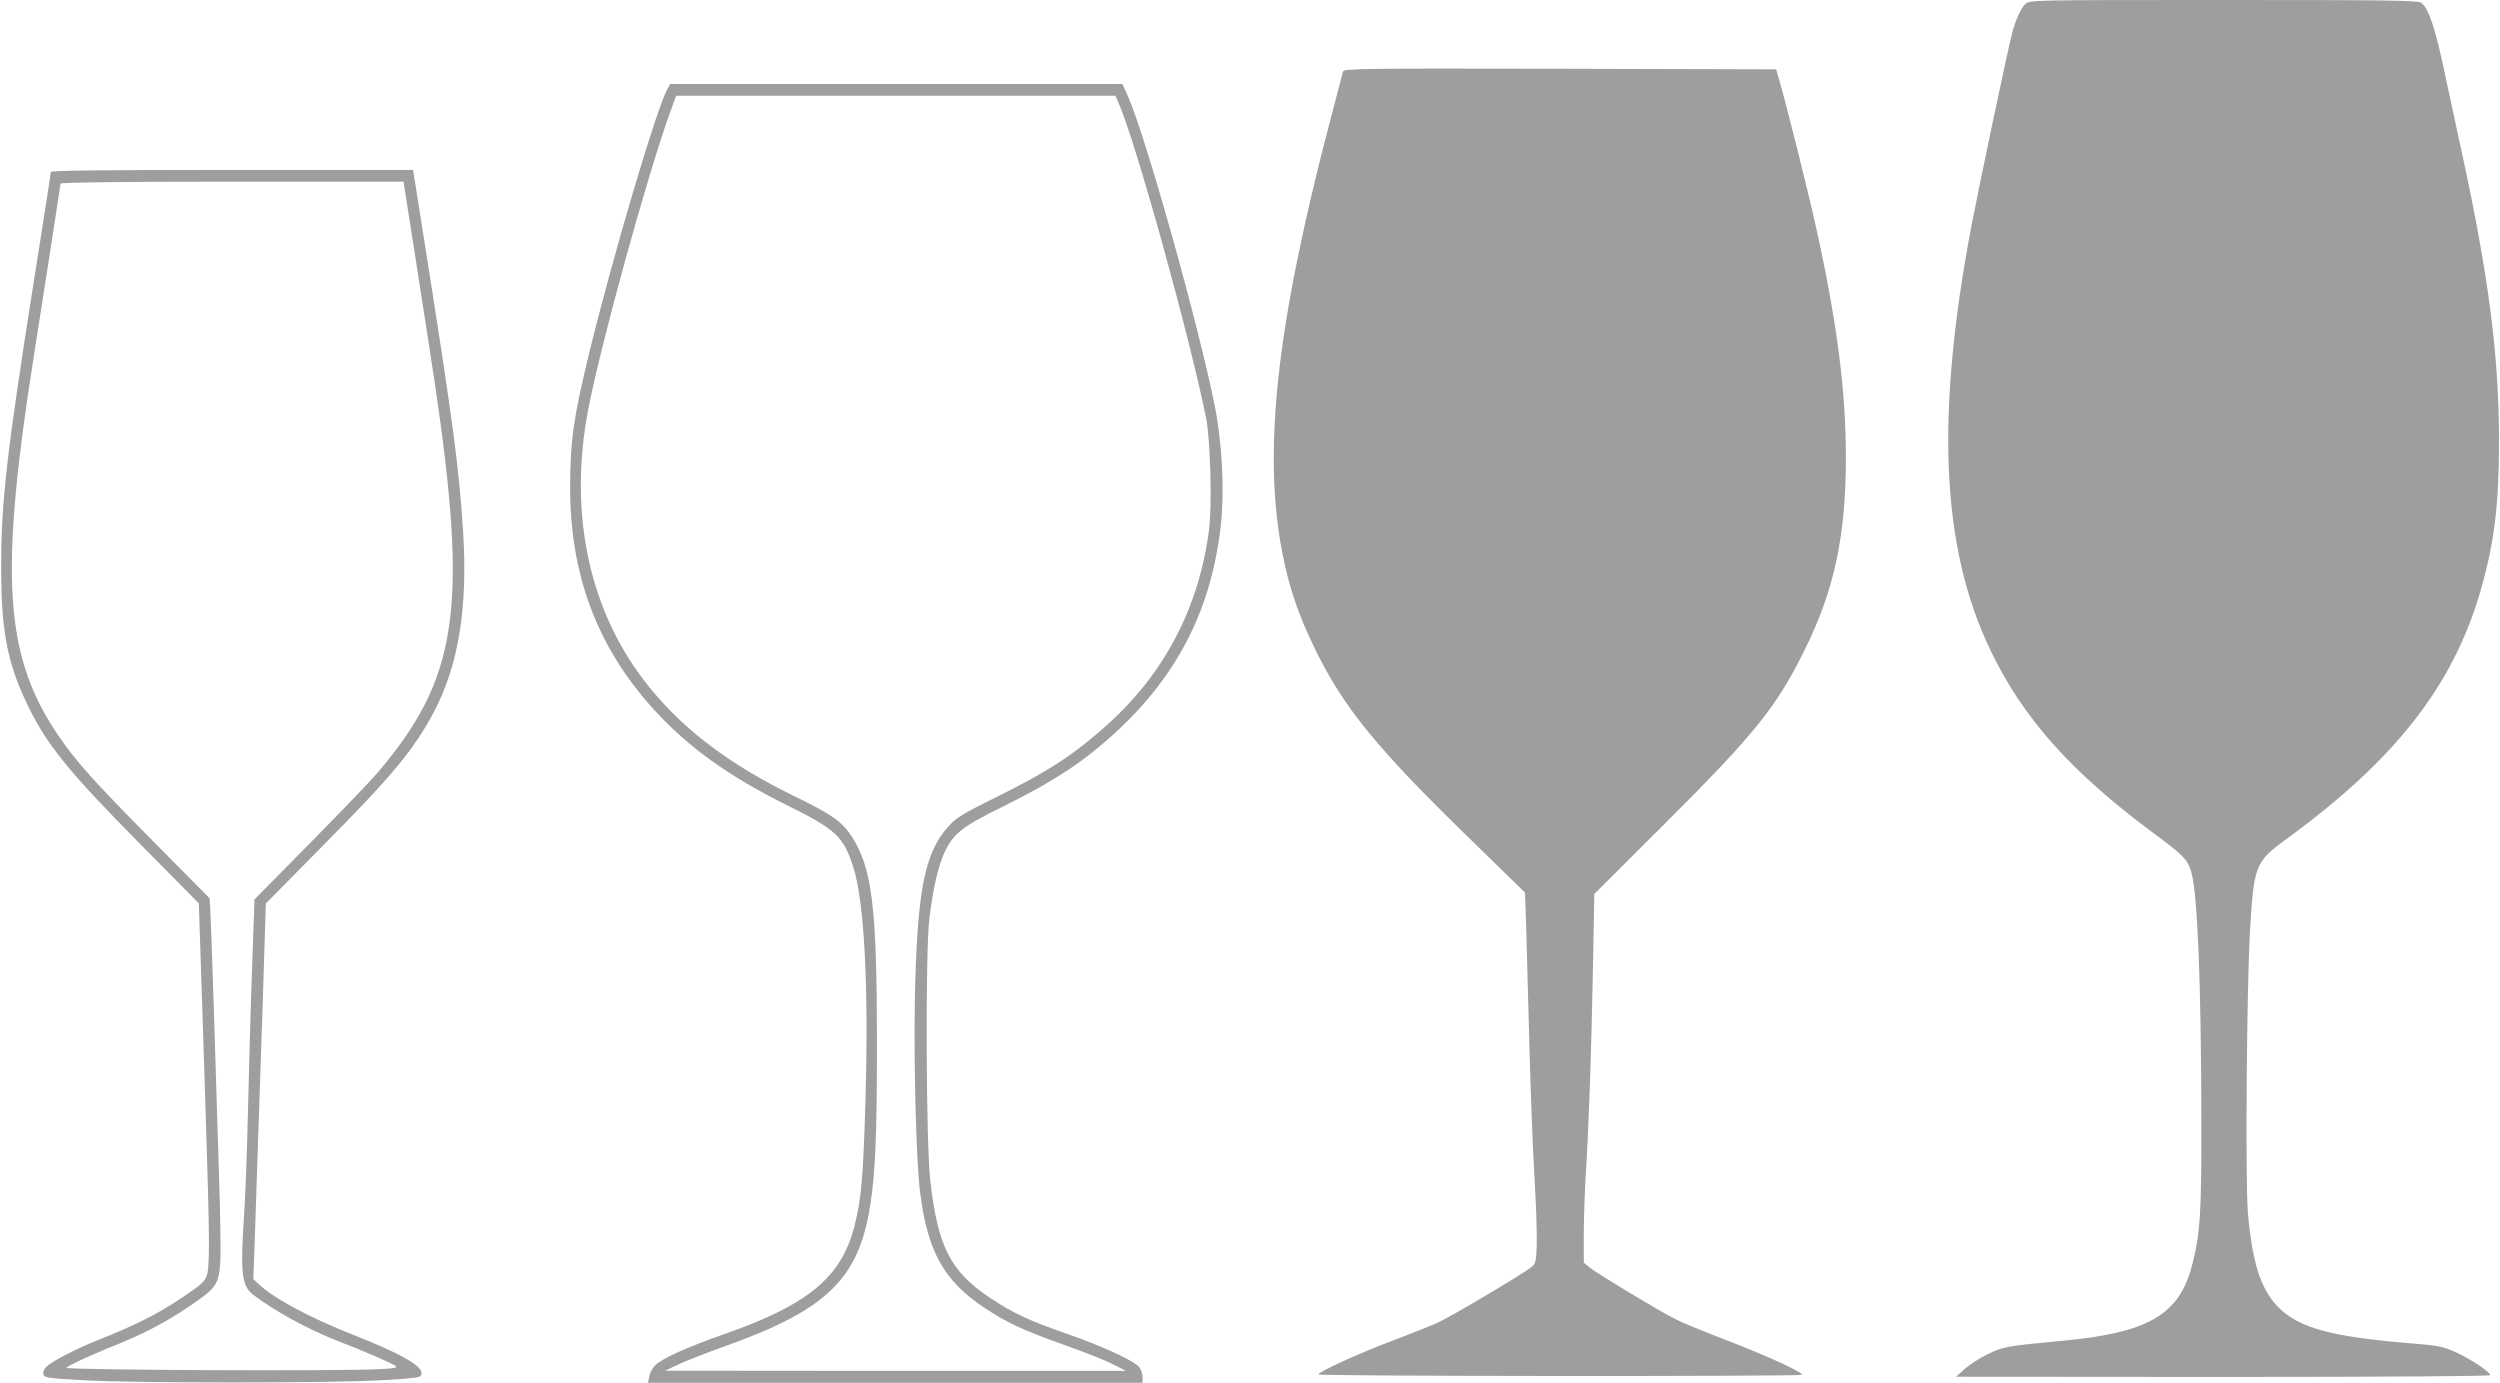
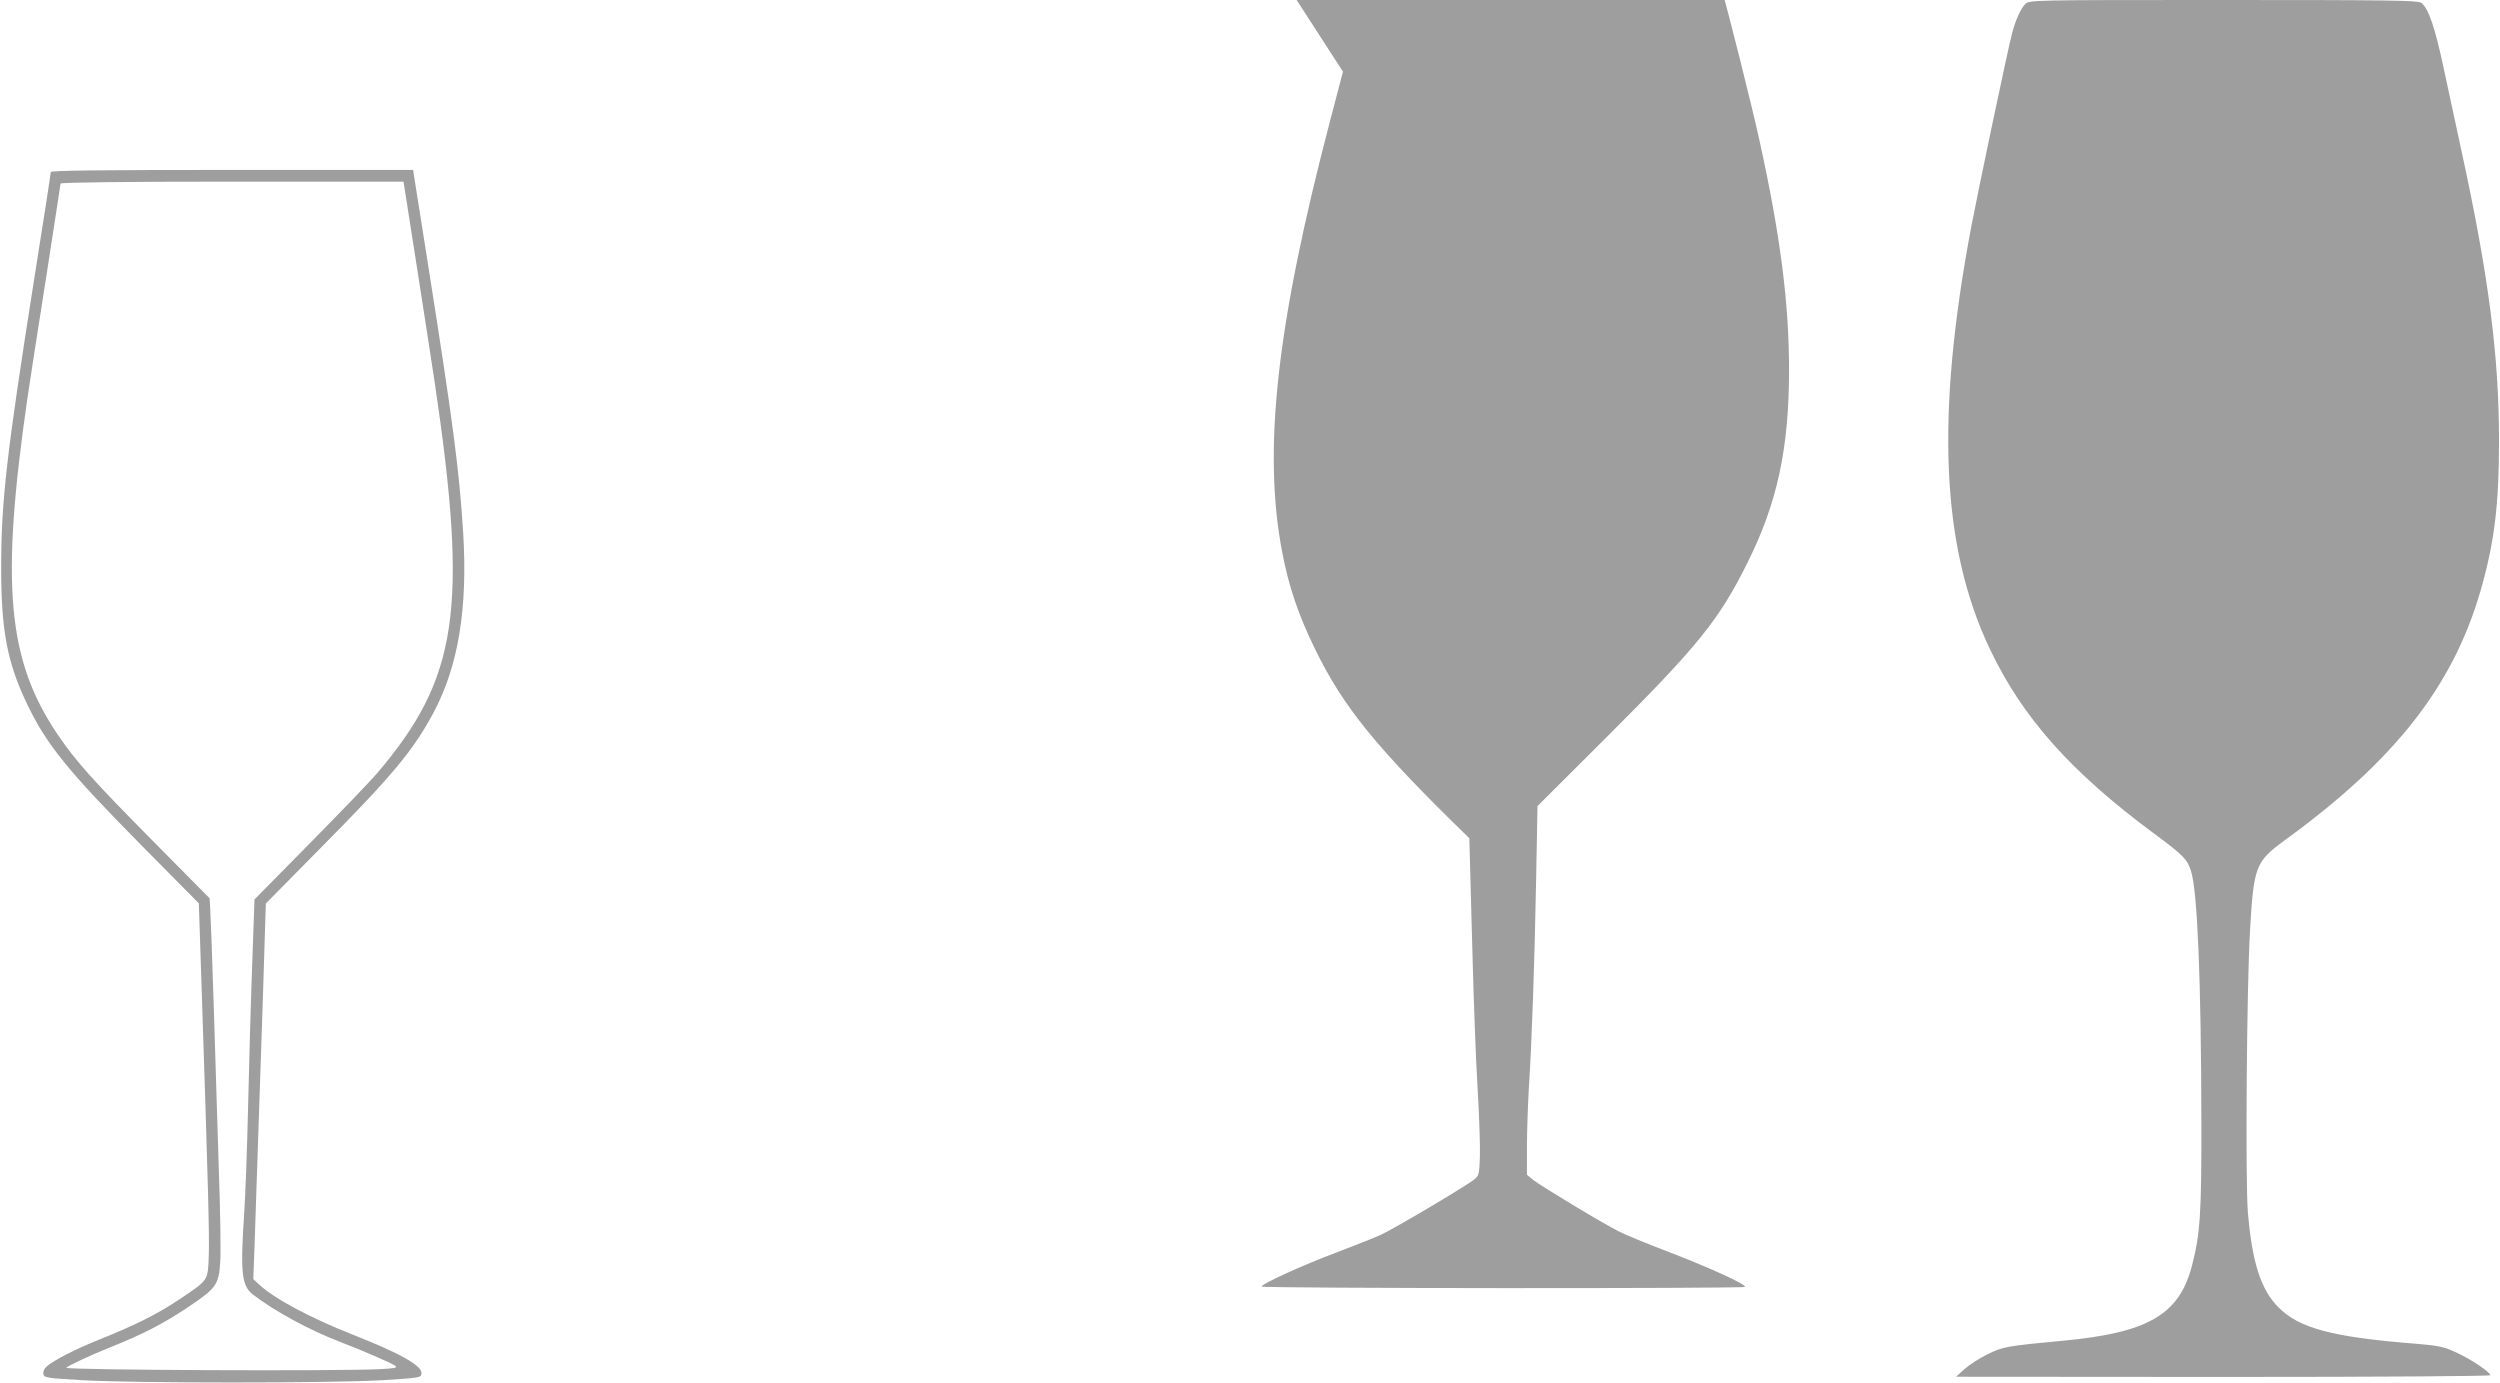
<svg xmlns="http://www.w3.org/2000/svg" version="1.0" width="1280pt" height="708pt" viewBox="0 0 1280 708" preserveAspectRatio="xMidYMid meet">
  <g transform="translate(0,708) scale(0.1,-0.1)" fill="#9e9e9e" stroke="none">
    <path d="M10369 7059 c-23 -23 -50 -83 -67 -149 -21 -78 -172 -797 -207 -980 -186 -978 -157 -1652 96 -2179 166 -347 413 -624 834 -936 154 -114 174 -134 193 -195 33 -102 52 -565 53 -1282 1 -469 -6 -575 -47 -734 -65 -255 -224 -348 -666 -389 -281 -26 -304 -30 -382 -69 -40 -19 -93 -54 -117 -75 l-44 -40 1368 -1 c820 0 1367 4 1367 9 0 16 -96 80 -173 116 -65 30 -88 35 -208 45 -427 34 -597 79 -704 187 -90 92 -134 228 -156 488 -13 158 -6 1147 11 1438 19 332 28 355 178 465 563 409 860 787 1002 1276 71 247 95 437 95 771 0 433 -54 847 -190 1472 -25 114 -66 305 -91 423 -46 218 -80 319 -118 346 -17 12 -164 14 -1013 14 -990 0 -993 0 -1014 -21z" />
-     <path d="M6876 6713 c-3 -10 -32 -121 -65 -248 -276 -1052 -347 -1694 -245 -2218 33 -171 81 -313 163 -482 147 -304 316 -512 794 -977 l285 -278 6 -172 c3 -95 10 -361 16 -591 6 -230 17 -538 26 -685 9 -147 14 -308 12 -358 -3 -84 -5 -94 -28 -112 -41 -34 -421 -259 -483 -286 -31 -14 -130 -53 -219 -87 -179 -67 -388 -163 -388 -176 0 -10 2465 -11 2475 -2 10 11 -170 94 -385 177 -113 43 -230 91 -260 107 -83 41 -400 233 -438 263 l-33 27 0 145 c0 80 5 217 10 305 15 229 29 632 37 1064 l7 374 362 361 c459 458 570 595 714 887 152 305 211 582 212 979 0 346 -43 688 -152 1183 -35 161 -159 657 -192 767 l-13 45 -1106 3 c-1048 2 -1107 1 -1112 -15z" />
-     <path d="M3414 6618 c-59 -115 -278 -856 -398 -1348 -80 -332 -96 -441 -97 -680 -1 -452 138 -823 428 -1142 179 -196 384 -343 689 -494 244 -121 283 -158 333 -314 57 -177 79 -619 62 -1200 -12 -402 -21 -496 -56 -637 -67 -262 -236 -403 -665 -553 -197 -69 -324 -127 -357 -162 -13 -13 -26 -38 -29 -56 l-6 -32 1266 0 1266 0 0 28 c0 15 -7 38 -16 51 -23 32 -185 107 -369 171 -198 69 -279 107 -396 185 -203 135 -268 264 -306 600 -22 196 -25 1166 -5 1340 18 151 46 273 78 341 46 97 91 132 296 233 272 134 431 240 602 402 305 288 472 626 517 1044 19 176 6 418 -31 605 -83 416 -356 1391 -447 1592 l-26 58 -1158 0 -1158 0 -17 -32z m2316 -72 c91 -212 367 -1212 446 -1611 21 -112 30 -436 15 -561 -50 -400 -227 -740 -522 -1005 -172 -154 -303 -240 -576 -374 -164 -82 -198 -102 -237 -146 -123 -136 -161 -333 -172 -889 -6 -329 7 -831 27 -985 38 -302 121 -452 328 -590 120 -80 197 -115 421 -195 96 -34 204 -77 240 -96 l65 -33 -1180 0 -1180 1 70 33 c39 18 153 63 255 99 504 182 666 340 725 711 27 168 35 368 35 835 0 696 -25 896 -129 1057 -50 77 -101 113 -301 210 -322 158 -550 329 -730 548 -309 377 -422 883 -319 1425 64 335 302 1199 421 1528 l30 82 1124 0 1125 0 19 -44z" />
+     <path d="M6876 6713 c-3 -10 -32 -121 -65 -248 -276 -1052 -347 -1694 -245 -2218 33 -171 81 -313 163 -482 147 -304 316 -512 794 -977 c3 -95 10 -361 16 -591 6 -230 17 -538 26 -685 9 -147 14 -308 12 -358 -3 -84 -5 -94 -28 -112 -41 -34 -421 -259 -483 -286 -31 -14 -130 -53 -219 -87 -179 -67 -388 -163 -388 -176 0 -10 2465 -11 2475 -2 10 11 -170 94 -385 177 -113 43 -230 91 -260 107 -83 41 -400 233 -438 263 l-33 27 0 145 c0 80 5 217 10 305 15 229 29 632 37 1064 l7 374 362 361 c459 458 570 595 714 887 152 305 211 582 212 979 0 346 -43 688 -152 1183 -35 161 -159 657 -192 767 l-13 45 -1106 3 c-1048 2 -1107 1 -1112 -15z" />
    <path d="M260 6199 c0 -7 -38 -253 -85 -548 -143 -907 -169 -1139 -169 -1481 0 -316 31 -481 130 -689 100 -211 209 -346 595 -736 l287 -290 16 -485 c33 -1003 38 -1208 35 -1317 -5 -133 1 -124 -154 -228 -111 -74 -225 -131 -408 -204 -120 -48 -235 -107 -270 -139 -10 -9 -17 -25 -15 -36 3 -20 13 -22 208 -33 265 -15 1255 -15 1520 0 198 12 205 13 208 34 6 39 -107 103 -348 198 -221 87 -406 186 -483 258 l-30 28 6 162 c3 89 10 304 16 477 6 173 18 533 27 800 l15 484 292 296 c354 357 463 488 566 680 128 240 177 536 152 930 -20 315 -51 553 -182 1382 l-74 468 -927 0 c-686 0 -928 -3 -928 -11z m1869 -451 c35 -222 78 -504 97 -628 172 -1160 120 -1513 -297 -2001 -35 -41 -190 -202 -345 -359 l-281 -285 -12 -340 c-7 -187 -16 -515 -21 -730 -5 -214 -14 -457 -20 -540 -20 -304 -13 -368 46 -414 110 -84 287 -181 444 -241 120 -46 265 -109 284 -123 13 -10 -2 -13 -77 -17 -206 -11 -1607 -5 -1607 7 0 7 130 67 222 104 167 66 275 122 405 209 142 96 154 113 161 235 3 44 0 244 -7 445 -6 201 -18 579 -26 840 -8 261 -17 496 -19 523 l-3 48 -289 292 c-304 307 -395 408 -488 545 -259 383 -294 769 -155 1727 11 77 54 353 95 613 40 260 74 477 74 482 0 6 325 10 878 10 l878 0 63 -402z" />
  </g>
</svg>